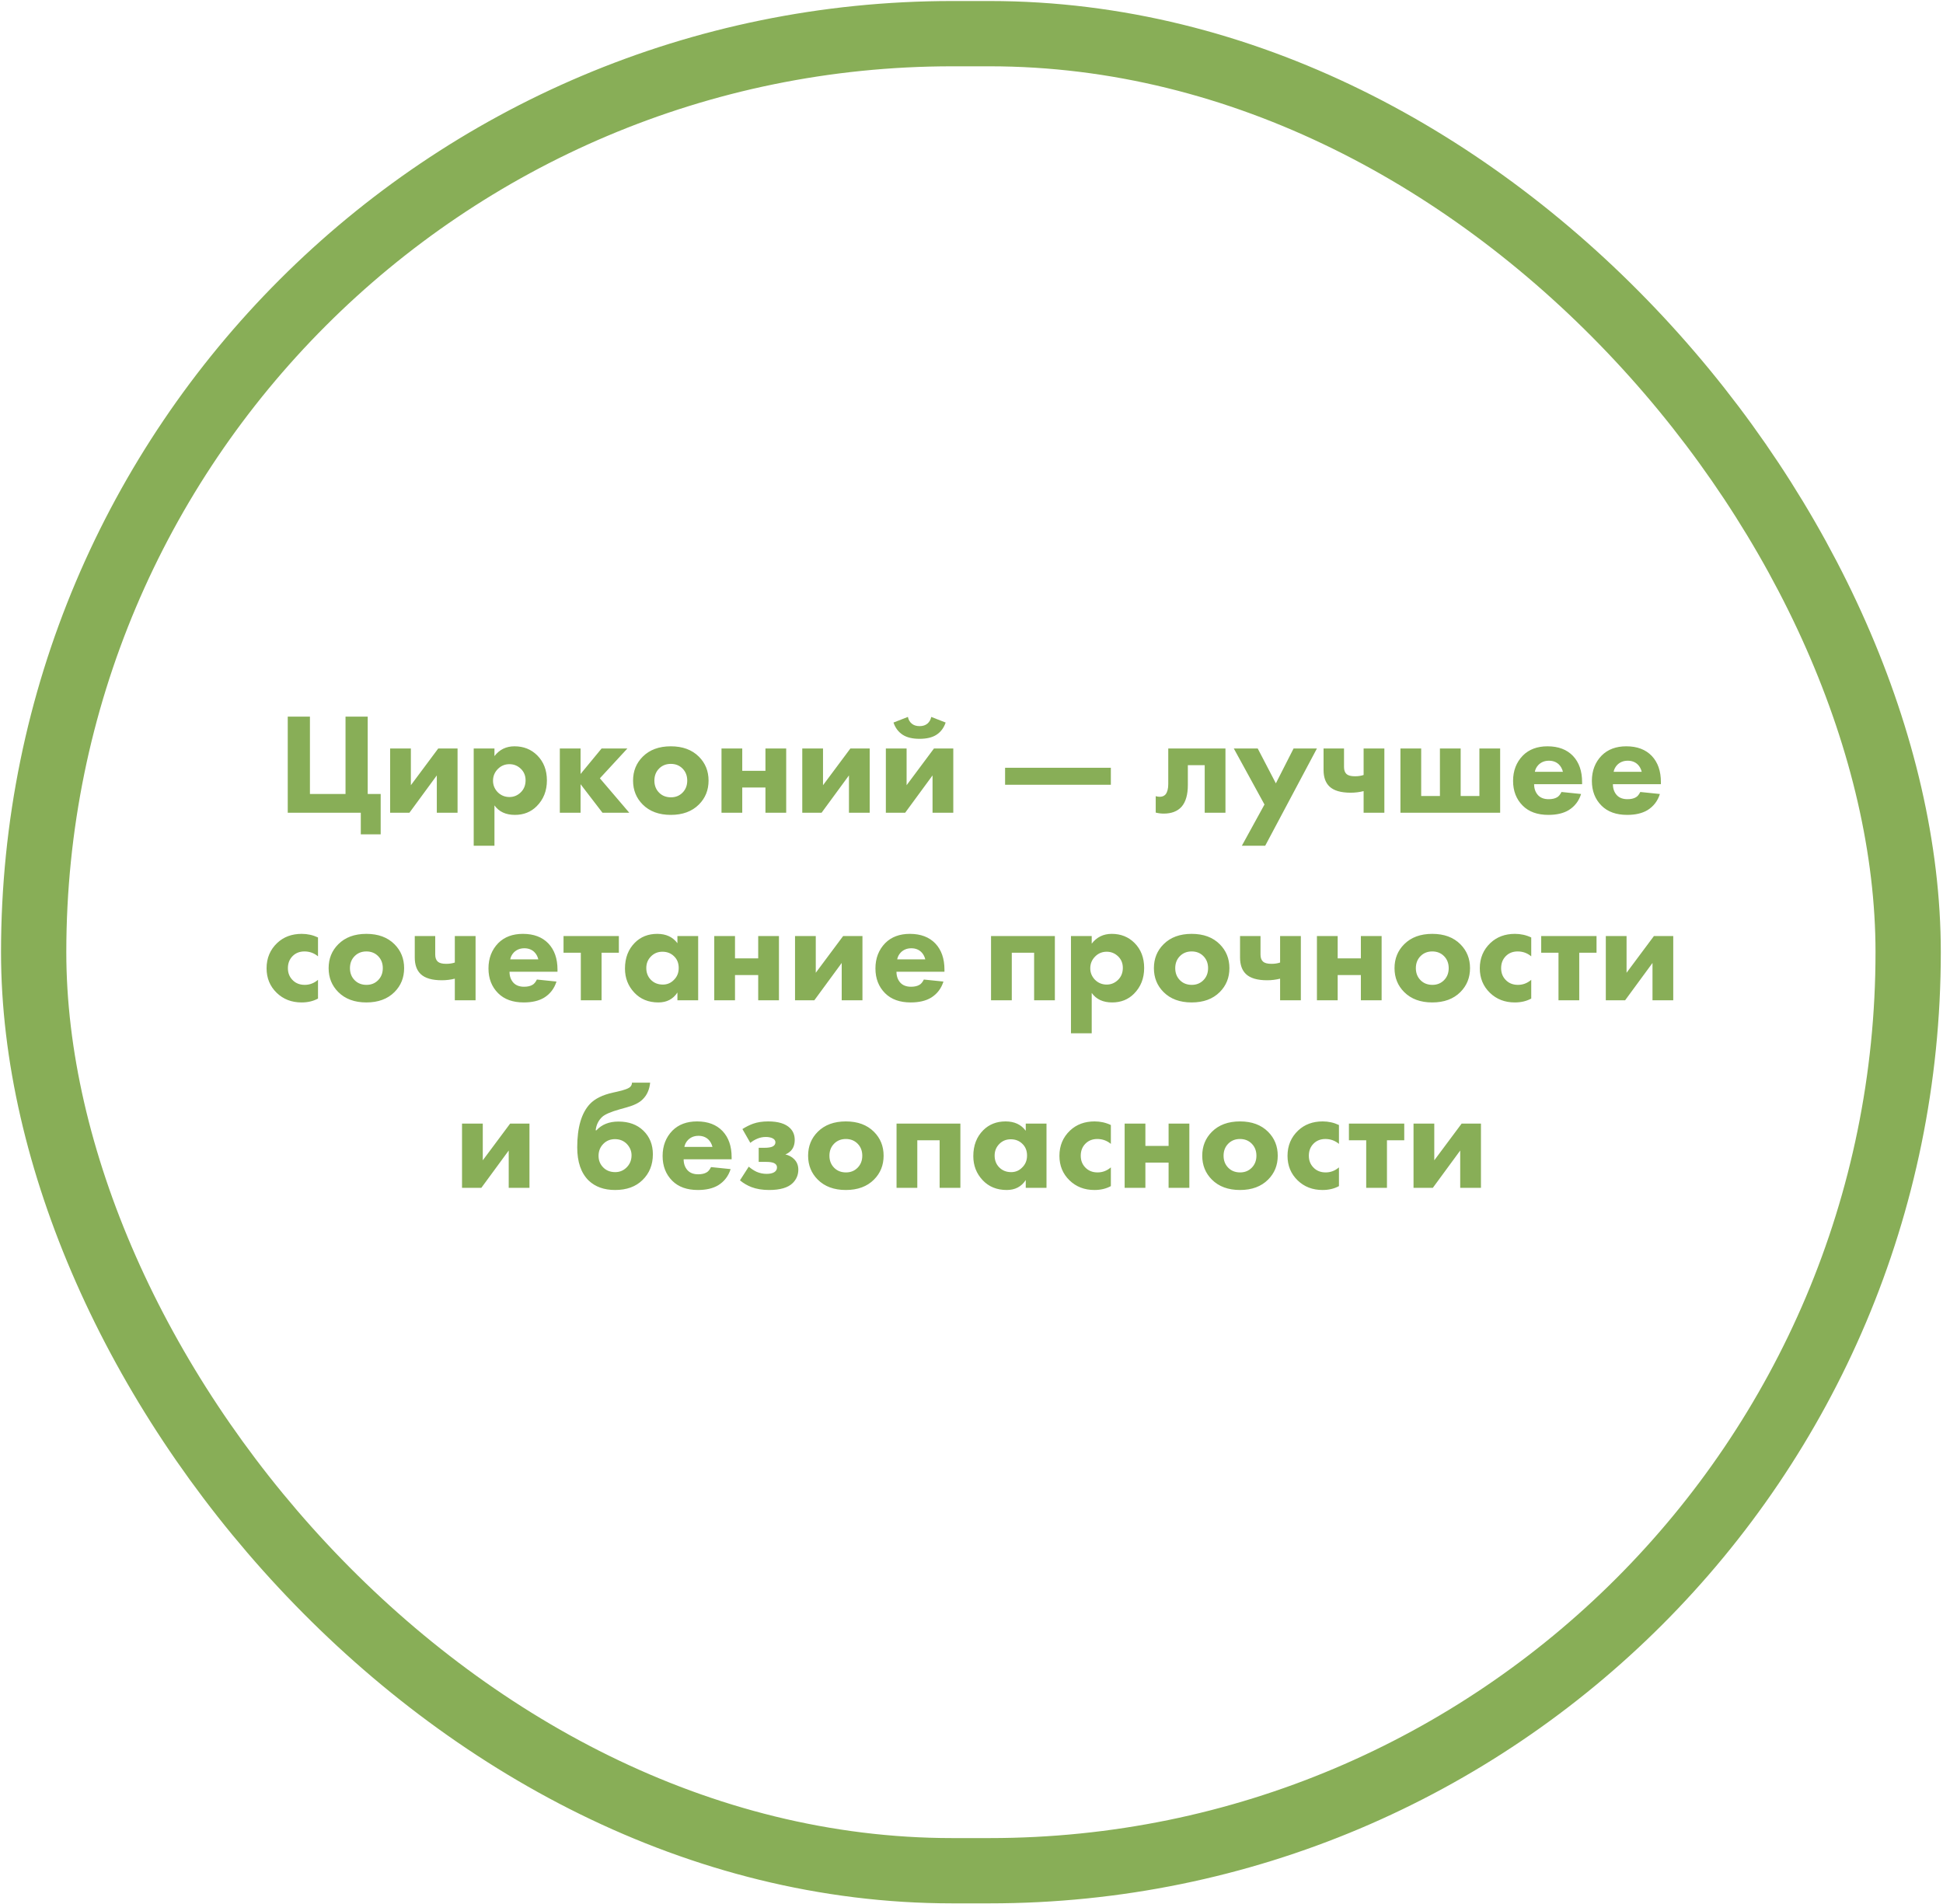
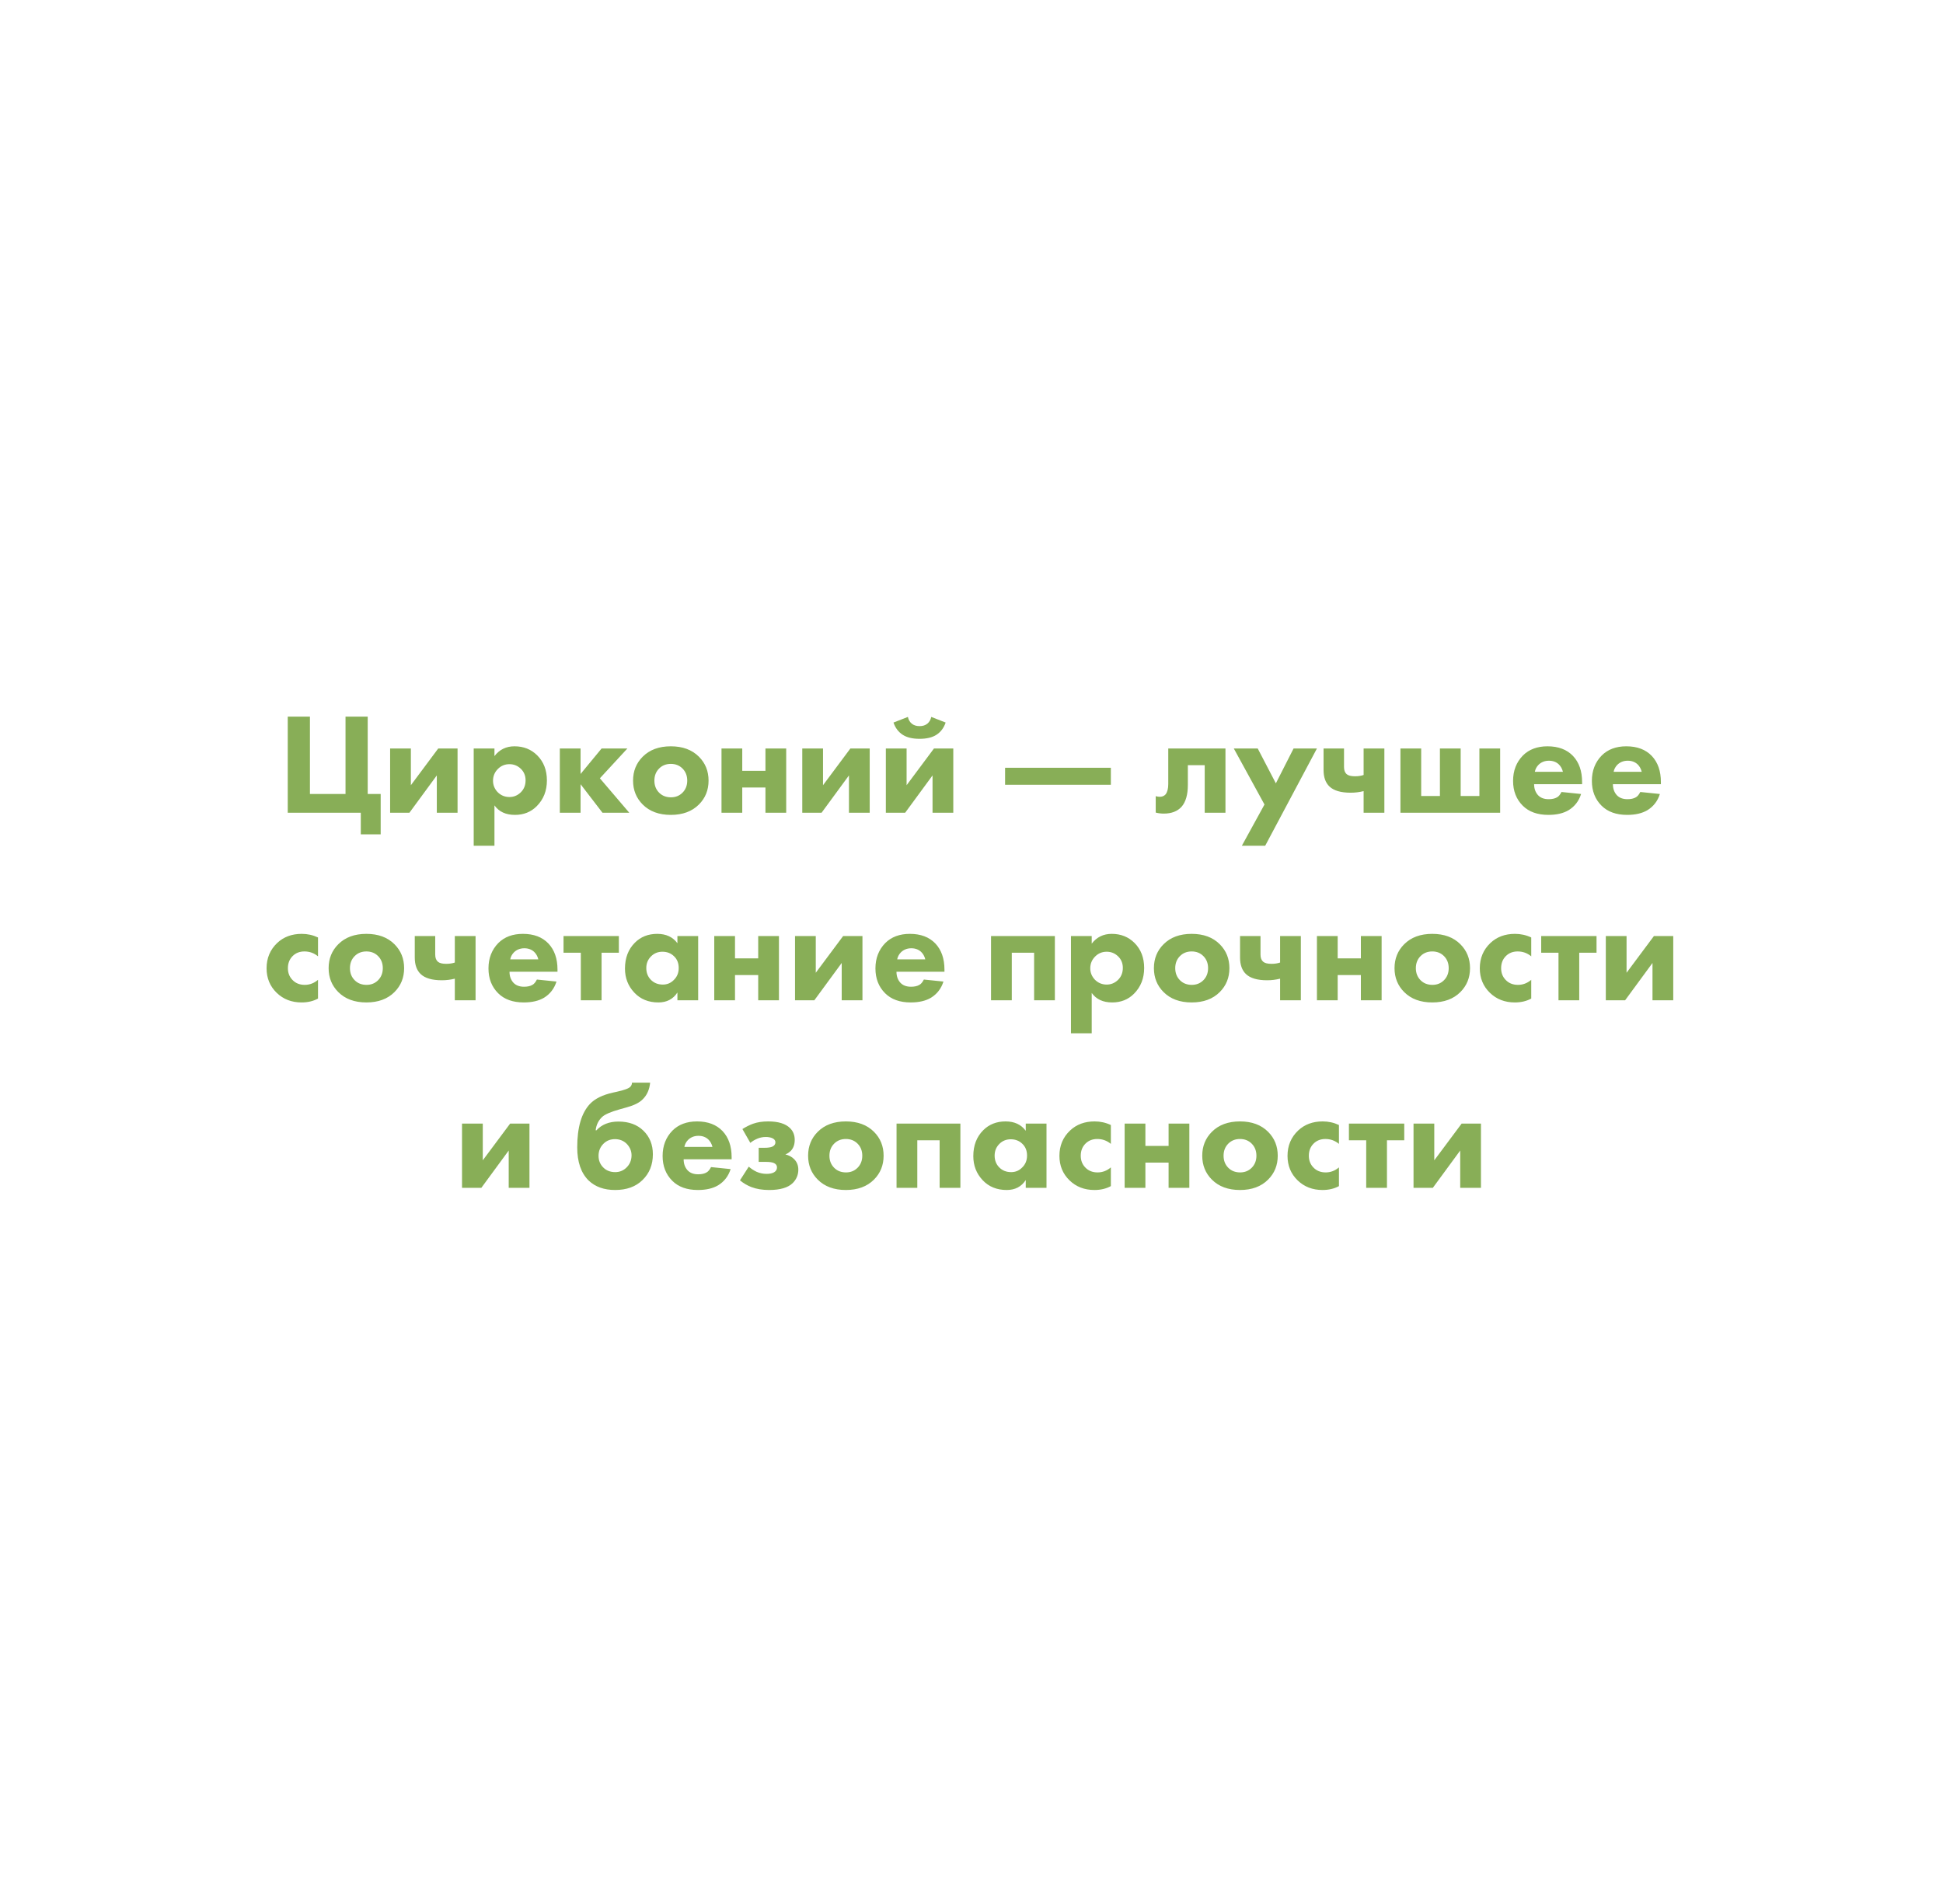
<svg xmlns="http://www.w3.org/2000/svg" width="404" height="396" viewBox="0 0 404 396" fill="none">
  <path d="M59.829 169V149.017H64.443V165.105H71.843V149.017H76.457V165.105H79.153V173.494H75.019V169H59.829ZM81.117 155.638H85.431V163.278L91.123 155.638H95.138V169H90.824V161.24L85.131 169H81.117V155.638ZM102.81 167.472V175.861H98.496V155.638H102.81V157.226C103.849 155.868 105.237 155.188 106.975 155.188C108.872 155.188 110.45 155.818 111.708 157.076C113.046 158.414 113.716 160.152 113.716 162.289C113.716 164.446 113.007 166.234 111.588 167.652C110.39 168.85 108.882 169.449 107.064 169.449C105.167 169.449 103.749 168.79 102.81 167.472ZM105.926 158.903C104.987 158.903 104.188 159.233 103.529 159.892C102.85 160.571 102.511 161.39 102.511 162.349C102.511 163.248 102.83 164.037 103.469 164.716C104.148 165.395 104.967 165.734 105.926 165.734C106.805 165.734 107.574 165.425 108.233 164.806C108.932 164.146 109.282 163.298 109.282 162.259C109.282 161.28 108.942 160.471 108.263 159.832C107.604 159.213 106.825 158.903 105.926 158.903ZM116.402 169V155.638H120.716V160.941L125.09 155.638H130.453L124.731 161.84L130.842 169H125.27L120.716 163.068V169H116.402ZM145.321 157.346C146.66 158.684 147.329 160.342 147.329 162.319C147.329 164.296 146.66 165.954 145.321 167.292C143.883 168.73 141.936 169.449 139.479 169.449C137.022 169.449 135.075 168.73 133.637 167.292C132.299 165.954 131.63 164.296 131.63 162.319C131.63 160.342 132.299 158.684 133.637 157.346C135.075 155.907 137.022 155.188 139.479 155.188C141.936 155.188 143.883 155.907 145.321 157.346ZM141.906 159.802C141.267 159.163 140.458 158.844 139.479 158.844C138.5 158.844 137.691 159.163 137.052 159.802C136.393 160.461 136.064 161.3 136.064 162.319C136.064 163.338 136.393 164.176 137.052 164.836C137.691 165.475 138.51 165.794 139.509 165.794C140.468 165.794 141.267 165.475 141.906 164.836C142.565 164.176 142.895 163.338 142.895 162.319C142.895 161.3 142.565 160.461 141.906 159.802ZM150.019 169V155.638H154.333V160.282H159.157V155.638H163.471V169H159.157V163.757H154.333V169H150.019ZM166.813 155.638H171.127V163.278L176.82 155.638H180.834V169H176.52V161.24L170.828 169H166.813V155.638ZM184.192 155.638H188.506V163.278L194.199 155.638H198.213V169H193.899V161.24L188.207 169H184.192V155.638ZM193.629 149.077L196.625 150.245C196.246 151.364 195.607 152.212 194.708 152.792C193.849 153.351 192.681 153.631 191.203 153.631C189.725 153.631 188.556 153.351 187.697 152.792C186.799 152.212 186.159 151.364 185.78 150.245L188.776 149.077C188.896 149.656 189.155 150.115 189.555 150.455C189.974 150.814 190.524 150.994 191.203 150.994C191.882 150.994 192.431 150.814 192.85 150.455C193.25 150.115 193.51 149.656 193.629 149.077ZM208.983 163.188V159.652H230.974V163.188H208.983ZM254.805 155.638V169H250.49V159.113H246.985V163.218C246.985 165.255 246.546 166.773 245.667 167.772C244.808 168.71 243.58 169.18 241.982 169.18C241.403 169.18 240.843 169.11 240.304 168.97V165.555C241.223 165.814 241.912 165.684 242.371 165.165C242.731 164.686 242.911 163.977 242.911 163.038V155.638H254.805ZM258.216 175.861L262.919 167.292L256.538 155.638H261.511L265.286 162.888L268.971 155.638H273.825L263.069 175.861H258.216ZM283.531 169V164.506C282.652 164.726 281.753 164.836 280.834 164.836C278.797 164.836 277.329 164.406 276.43 163.547C275.611 162.768 275.202 161.62 275.202 160.102V155.638H279.456V159.503C279.456 160.162 279.636 160.651 279.995 160.971C280.335 161.27 280.914 161.42 281.733 161.42C282.412 161.42 283.011 161.33 283.531 161.15V155.638H287.845V169H283.531ZM291.188 169V155.638H295.502V165.525H299.397V155.638H303.711V165.525H307.606V155.638H311.92V169H291.188ZM319.132 160.491H324.974C324.814 159.852 324.525 159.333 324.105 158.933C323.566 158.434 322.887 158.184 322.068 158.184C321.189 158.184 320.46 158.474 319.881 159.053C319.481 159.473 319.232 159.952 319.132 160.491ZM328.959 162.619V163.068H318.982C318.982 163.987 319.252 164.746 319.791 165.345C320.31 165.904 321.049 166.184 322.008 166.184C322.727 166.184 323.306 166.054 323.746 165.794C324.085 165.615 324.395 165.245 324.674 164.686L328.749 165.105C328.29 166.563 327.431 167.682 326.172 168.461C325.074 169.12 323.666 169.449 321.948 169.449C319.671 169.449 317.894 168.81 316.615 167.532C315.277 166.194 314.608 164.476 314.608 162.379C314.608 160.262 315.287 158.504 316.645 157.106C317.924 155.828 319.631 155.188 321.768 155.188C324.025 155.188 325.793 155.858 327.071 157.196C328.33 158.534 328.959 160.342 328.959 162.619ZM335.516 160.491H341.358C341.199 159.852 340.909 159.333 340.49 158.933C339.95 158.434 339.271 158.184 338.452 158.184C337.574 158.184 336.845 158.474 336.265 159.053C335.866 159.473 335.616 159.952 335.516 160.491ZM345.343 162.619V163.068H335.366C335.366 163.987 335.636 164.746 336.175 165.345C336.695 165.904 337.434 166.184 338.392 166.184C339.111 166.184 339.691 166.054 340.13 165.794C340.47 165.615 340.779 165.245 341.059 164.686L345.133 165.105C344.674 166.563 343.815 167.682 342.557 168.461C341.458 169.12 340.05 169.449 338.333 169.449C336.056 169.449 334.278 168.81 333 167.532C331.661 166.194 330.992 164.476 330.992 162.379C330.992 160.262 331.671 158.504 333.03 157.106C334.308 155.828 336.016 155.188 338.153 155.188C340.41 155.188 342.177 155.858 343.456 157.196C344.714 158.534 345.343 160.342 345.343 162.619ZM66.123 194.937V198.862C65.304 198.183 64.366 197.844 63.307 197.844C62.308 197.844 61.489 198.163 60.85 198.802C60.191 199.461 59.862 200.3 59.862 201.319C59.862 202.278 60.161 203.077 60.761 203.716C61.42 204.435 62.288 204.794 63.367 204.794C64.386 204.794 65.304 204.445 66.123 203.746V207.64C65.145 208.18 64.006 208.449 62.708 208.449C60.631 208.449 58.903 207.78 57.525 206.442C56.127 205.084 55.428 203.386 55.428 201.349C55.428 199.232 56.167 197.474 57.645 196.076C58.983 194.818 60.681 194.188 62.738 194.188C63.936 194.188 65.065 194.438 66.123 194.937ZM82.022 196.346C83.36 197.684 84.029 199.342 84.029 201.319C84.029 203.296 83.36 204.954 82.022 206.292C80.584 207.73 78.636 208.449 76.18 208.449C73.723 208.449 71.776 207.73 70.338 206.292C68.999 204.954 68.33 203.296 68.33 201.319C68.33 199.342 68.999 197.684 70.338 196.346C71.776 194.907 73.723 194.188 76.18 194.188C78.636 194.188 80.584 194.907 82.022 196.346ZM78.607 198.802C77.967 198.163 77.159 197.844 76.18 197.844C75.201 197.844 74.392 198.163 73.753 198.802C73.094 199.461 72.764 200.3 72.764 201.319C72.764 202.338 73.094 203.176 73.753 203.836C74.392 204.475 75.211 204.794 76.21 204.794C77.168 204.794 77.967 204.475 78.607 203.836C79.266 203.176 79.595 202.338 79.595 201.319C79.595 200.3 79.266 199.461 78.607 198.802ZM94.569 208V203.506C93.69 203.726 92.791 203.836 91.873 203.836C89.835 203.836 88.368 203.406 87.469 202.547C86.65 201.768 86.24 200.62 86.24 199.102V194.638H90.495V198.503C90.495 199.162 90.674 199.651 91.034 199.971C91.373 200.27 91.953 200.42 92.772 200.42C93.451 200.42 94.05 200.33 94.569 200.15V194.638H98.883V208H94.569ZM106.091 199.491H111.933C111.774 198.852 111.484 198.333 111.064 197.933C110.525 197.434 109.846 197.184 109.027 197.184C108.148 197.184 107.419 197.474 106.84 198.053C106.441 198.473 106.191 198.952 106.091 199.491ZM115.918 201.619V202.068H105.941C105.941 202.987 106.211 203.746 106.75 204.345C107.27 204.904 108.009 205.184 108.967 205.184C109.686 205.184 110.266 205.054 110.705 204.794C111.045 204.615 111.354 204.245 111.634 203.686L115.708 204.105C115.249 205.563 114.39 206.682 113.132 207.461C112.033 208.12 110.625 208.449 108.907 208.449C106.63 208.449 104.853 207.81 103.574 206.532C102.236 205.194 101.567 203.476 101.567 201.379C101.567 199.262 102.246 197.504 103.604 196.106C104.883 194.828 106.59 194.188 108.728 194.188C110.985 194.188 112.752 194.858 114.031 196.196C115.289 197.534 115.918 199.342 115.918 201.619ZM128.677 198.113H125.082V208H120.768V198.113H117.173V194.638H128.677V198.113ZM140.853 196.136V194.638H145.167V208H140.853V206.382C139.954 207.76 138.636 208.449 136.898 208.449C134.841 208.449 133.173 207.77 131.895 206.412C130.596 205.034 129.947 203.366 129.947 201.409C129.947 199.192 130.636 197.394 132.014 196.016C133.233 194.798 134.781 194.188 136.658 194.188C138.496 194.188 139.894 194.838 140.853 196.136ZM137.737 197.903C136.798 197.903 136.009 198.223 135.37 198.862C134.711 199.521 134.381 200.33 134.381 201.289C134.381 202.248 134.681 203.047 135.28 203.686C135.939 204.385 136.788 204.734 137.827 204.734C138.706 204.734 139.455 204.425 140.074 203.806C140.773 203.146 141.122 202.308 141.122 201.289C141.122 200.27 140.793 199.451 140.134 198.832C139.495 198.213 138.696 197.903 137.737 197.903ZM148.512 208V194.638H152.826V199.282H157.65V194.638H161.964V208H157.65V202.757H152.826V208H148.512ZM165.306 194.638H169.62V202.278L175.313 194.638H179.327V208H175.013V200.24L169.321 208H165.306V194.638ZM186.55 199.491H192.392C192.233 198.852 191.943 198.333 191.523 197.933C190.984 197.434 190.305 197.184 189.486 197.184C188.607 197.184 187.878 197.474 187.299 198.053C186.9 198.473 186.65 198.952 186.55 199.491ZM196.377 201.619V202.068H186.4C186.4 202.987 186.67 203.746 187.209 204.345C187.729 204.904 188.468 205.184 189.426 205.184C190.145 205.184 190.725 205.054 191.164 204.794C191.503 204.615 191.813 204.245 192.093 203.686L196.167 204.105C195.708 205.563 194.849 206.682 193.591 207.461C192.492 208.12 191.084 208.449 189.366 208.449C187.089 208.449 185.312 207.81 184.033 206.532C182.695 205.194 182.026 203.476 182.026 201.379C182.026 199.262 182.705 197.504 184.063 196.106C185.342 194.828 187.049 194.188 189.187 194.188C191.444 194.188 193.211 194.858 194.49 196.196C195.748 197.534 196.377 199.342 196.377 201.619ZM206.062 208V194.638H219.335V208H215.02V198.113H210.377V208H206.062ZM226.995 206.472V214.861H222.681V194.638H226.995V196.226C228.034 194.868 229.422 194.188 231.159 194.188C233.057 194.188 234.635 194.818 235.893 196.076C237.231 197.414 237.9 199.152 237.9 201.289C237.9 203.446 237.191 205.234 235.773 206.652C234.575 207.85 233.067 208.449 231.249 208.449C229.352 208.449 227.934 207.79 226.995 206.472ZM230.111 197.903C229.172 197.903 228.373 198.233 227.714 198.892C227.035 199.571 226.695 200.39 226.695 201.349C226.695 202.248 227.015 203.037 227.654 203.716C228.333 204.395 229.152 204.734 230.111 204.734C230.99 204.734 231.759 204.425 232.418 203.806C233.117 203.146 233.466 202.298 233.466 201.259C233.466 200.28 233.127 199.471 232.448 198.832C231.789 198.213 231.01 197.903 230.111 197.903ZM253.619 196.346C254.957 197.684 255.626 199.342 255.626 201.319C255.626 203.296 254.957 204.954 253.619 206.292C252.181 207.73 250.234 208.449 247.777 208.449C245.32 208.449 243.373 207.73 241.935 206.292C240.596 204.954 239.927 203.296 239.927 201.319C239.927 199.342 240.596 197.684 241.935 196.346C243.373 194.907 245.32 194.188 247.777 194.188C250.234 194.188 252.181 194.907 253.619 196.346ZM250.204 198.802C249.564 198.163 248.756 197.844 247.777 197.844C246.798 197.844 245.989 198.163 245.35 198.802C244.691 199.461 244.361 200.3 244.361 201.319C244.361 202.338 244.691 203.176 245.35 203.836C245.989 204.475 246.808 204.794 247.807 204.794C248.766 204.794 249.564 204.475 250.204 203.836C250.863 203.176 251.192 202.338 251.192 201.319C251.192 200.3 250.863 199.461 250.204 198.802ZM266.166 208V203.506C265.287 203.726 264.389 203.836 263.47 203.836C261.433 203.836 259.965 203.406 259.066 202.547C258.247 201.768 257.837 200.62 257.837 199.102V194.638H262.092V198.503C262.092 199.162 262.271 199.651 262.631 199.971C262.971 200.27 263.55 200.42 264.369 200.42C265.048 200.42 265.647 200.33 266.166 200.15V194.638H270.48V208H266.166ZM273.823 208V194.638H278.138V199.282H282.961V194.638H287.275V208H282.961V202.757H278.138V208H273.823ZM303.65 196.346C304.988 197.684 305.657 199.342 305.657 201.319C305.657 203.296 304.988 204.954 303.65 206.292C302.212 207.73 300.264 208.449 297.808 208.449C295.351 208.449 293.404 207.73 291.966 206.292C290.627 204.954 289.958 203.296 289.958 201.319C289.958 199.342 290.627 197.684 291.966 196.346C293.404 194.907 295.351 194.188 297.808 194.188C300.264 194.188 302.212 194.907 303.65 196.346ZM300.235 198.802C299.595 198.163 298.786 197.844 297.808 197.844C296.829 197.844 296.02 198.163 295.381 198.802C294.722 199.461 294.392 200.3 294.392 201.319C294.392 202.338 294.722 203.176 295.381 203.836C296.02 204.475 296.839 204.794 297.838 204.794C298.796 204.794 299.595 204.475 300.235 203.836C300.894 203.176 301.223 202.338 301.223 201.319C301.223 200.3 300.894 199.461 300.235 198.802ZM318.384 194.937V198.862C317.565 198.183 316.627 197.844 315.568 197.844C314.569 197.844 313.75 198.163 313.111 198.802C312.452 199.461 312.123 200.3 312.123 201.319C312.123 202.278 312.422 203.077 313.021 203.716C313.68 204.435 314.549 204.794 315.628 204.794C316.646 204.794 317.565 204.445 318.384 203.746V207.64C317.405 208.18 316.267 208.449 314.969 208.449C312.891 208.449 311.164 207.78 309.786 206.442C308.388 205.084 307.688 203.386 307.688 201.349C307.688 199.232 308.427 197.474 309.905 196.076C311.244 194.818 312.941 194.188 314.999 194.188C316.197 194.188 317.326 194.438 318.384 194.937ZM331.961 198.113H328.365V208H324.051V198.113H320.456V194.638H331.961V198.113ZM333.89 194.638H338.204V202.278L343.896 194.638H347.911V208H343.597V200.24L337.904 208H333.89V194.638ZM96.067 233.638H100.382V241.278L106.074 233.638H110.089V247H105.775V239.24L100.082 247H96.067V233.638ZM131.405 225.129H135.18C135.04 226.587 134.511 227.756 133.592 228.635C132.933 229.294 131.854 229.833 130.356 230.252L128.858 230.672C127.021 231.191 125.812 231.71 125.233 232.23C124.434 232.969 123.975 233.907 123.855 235.046H124.005C125.123 233.828 126.651 233.218 128.588 233.218C130.746 233.218 132.473 233.848 133.771 235.106C135.09 236.384 135.749 238.022 135.749 240.019C135.749 242.196 135.03 243.984 133.592 245.382C132.194 246.76 130.296 247.449 127.899 247.449C125.602 247.449 123.765 246.79 122.387 245.472C120.809 243.914 120.02 241.617 120.02 238.581C120.02 234.447 120.899 231.441 122.656 229.563C123.695 228.465 125.293 227.676 127.45 227.196L128.259 227.017C129.817 226.677 130.756 226.328 131.075 225.968C131.295 225.728 131.405 225.449 131.405 225.129ZM127.869 236.874C126.911 236.874 126.112 237.193 125.473 237.832C124.793 238.511 124.454 239.35 124.454 240.349C124.454 241.308 124.783 242.117 125.443 242.776C126.082 243.415 126.911 243.734 127.929 243.734C128.788 243.734 129.537 243.445 130.176 242.866C130.935 242.166 131.315 241.288 131.315 240.229C131.315 239.35 130.985 238.561 130.326 237.862C129.667 237.203 128.848 236.874 127.869 236.874ZM142.298 238.491H148.14C147.98 237.852 147.69 237.333 147.271 236.933C146.732 236.434 146.053 236.184 145.234 236.184C144.355 236.184 143.626 236.474 143.047 237.053C142.647 237.473 142.398 237.952 142.298 238.491ZM152.125 240.619V241.068H142.148C142.148 241.987 142.418 242.746 142.957 243.345C143.476 243.904 144.215 244.184 145.174 244.184C145.893 244.184 146.472 244.054 146.912 243.794C147.251 243.615 147.561 243.245 147.84 242.686L151.915 243.105C151.455 244.563 150.597 245.682 149.338 246.461C148.24 247.12 146.832 247.449 145.114 247.449C142.837 247.449 141.059 246.81 139.781 245.532C138.443 244.194 137.774 242.476 137.774 240.379C137.774 238.262 138.453 236.504 139.811 235.106C141.089 233.828 142.797 233.188 144.934 233.188C147.191 233.188 148.959 233.858 150.237 235.196C151.495 236.534 152.125 238.342 152.125 240.619ZM156.016 237.652L154.368 234.776C155.087 234.317 155.826 233.947 156.585 233.668C157.484 233.348 158.532 233.188 159.731 233.188C161.808 233.188 163.316 233.648 164.255 234.567C164.914 235.206 165.243 236.025 165.243 237.023C165.243 237.982 164.974 238.741 164.434 239.3C164.075 239.66 163.695 239.909 163.296 240.049C164.035 240.229 164.634 240.549 165.093 241.008C165.693 241.587 165.992 242.326 165.992 243.225C165.992 244.304 165.603 245.232 164.824 246.011C163.845 246.97 162.207 247.449 159.91 247.449C158.532 247.449 157.314 247.25 156.255 246.85C155.376 246.511 154.578 246.041 153.858 245.442L155.686 242.596C156.225 243.055 156.775 243.415 157.334 243.674C157.993 243.954 158.682 244.094 159.401 244.094C160.06 244.094 160.58 243.984 160.959 243.764C161.358 243.525 161.558 243.185 161.558 242.746C161.558 242.346 161.348 242.047 160.929 241.847C160.55 241.687 160.03 241.607 159.371 241.607H157.753V238.671H158.982C159.681 238.671 160.22 238.591 160.599 238.431C161.019 238.232 161.229 237.932 161.229 237.533C161.229 237.153 161.009 236.864 160.57 236.664C160.19 236.504 159.741 236.424 159.221 236.424C158.602 236.424 158.013 236.544 157.454 236.784C156.894 237.023 156.415 237.313 156.016 237.652ZM181.718 235.346C183.056 236.684 183.725 238.342 183.725 240.319C183.725 242.296 183.056 243.954 181.718 245.292C180.28 246.73 178.333 247.449 175.876 247.449C173.419 247.449 171.472 246.73 170.034 245.292C168.695 243.954 168.026 242.296 168.026 240.319C168.026 238.342 168.695 236.684 170.034 235.346C171.472 233.907 173.419 233.188 175.876 233.188C178.333 233.188 180.28 233.907 181.718 235.346ZM178.303 237.802C177.663 237.163 176.855 236.844 175.876 236.844C174.897 236.844 174.088 237.163 173.449 237.802C172.79 238.461 172.46 239.3 172.46 240.319C172.46 241.338 172.79 242.176 173.449 242.836C174.088 243.475 174.907 243.794 175.906 243.794C176.865 243.794 177.663 243.475 178.303 242.836C178.962 242.176 179.291 241.338 179.291 240.319C179.291 239.3 178.962 238.461 178.303 237.802ZM186.416 247V233.638H199.688V247H195.374V237.113H190.73V247H186.416ZM213.28 235.136V233.638H217.595V247H213.28V245.382C212.382 246.76 211.063 247.449 209.326 247.449C207.268 247.449 205.601 246.77 204.322 245.412C203.024 244.034 202.375 242.366 202.375 240.409C202.375 238.192 203.064 236.394 204.442 235.016C205.661 233.798 207.209 233.188 209.086 233.188C210.924 233.188 212.322 233.838 213.28 235.136ZM210.165 236.903C209.226 236.903 208.437 237.223 207.798 237.862C207.139 238.521 206.809 239.33 206.809 240.289C206.809 241.248 207.109 242.047 207.708 242.686C208.367 243.385 209.216 243.734 210.254 243.734C211.133 243.734 211.882 243.425 212.501 242.806C213.201 242.146 213.55 241.308 213.55 240.289C213.55 239.27 213.22 238.451 212.561 237.832C211.922 237.213 211.123 236.903 210.165 236.903ZM230.976 233.937V237.862C230.158 237.183 229.219 236.844 228.16 236.844C227.162 236.844 226.343 237.163 225.704 237.802C225.044 238.461 224.715 239.3 224.715 240.319C224.715 241.278 225.014 242.077 225.614 242.716C226.273 243.435 227.142 243.794 228.22 243.794C229.239 243.794 230.158 243.445 230.976 242.746V246.64C229.998 247.18 228.859 247.449 227.561 247.449C225.484 247.449 223.756 246.78 222.378 245.442C220.98 244.084 220.281 242.386 220.281 240.349C220.281 238.232 221.02 236.474 222.498 235.076C223.836 233.818 225.534 233.188 227.591 233.188C228.789 233.188 229.918 233.438 230.976 233.937ZM233.843 247V233.638H238.157V238.282H242.98V233.638H247.295V247H242.98V241.757H238.157V247H233.843ZM263.669 235.346C265.007 236.684 265.676 238.342 265.676 240.319C265.676 242.296 265.007 243.954 263.669 245.292C262.231 246.73 260.284 247.449 257.827 247.449C255.37 247.449 253.423 246.73 251.985 245.292C250.647 243.954 249.977 242.296 249.977 240.319C249.977 238.342 250.647 236.684 251.985 235.346C253.423 233.907 255.37 233.188 257.827 233.188C260.284 233.188 262.231 233.907 263.669 235.346ZM260.254 237.802C259.615 237.163 258.806 236.844 257.827 236.844C256.848 236.844 256.039 237.163 255.4 237.802C254.741 238.461 254.412 239.3 254.412 240.319C254.412 241.338 254.741 242.176 255.4 242.836C256.039 243.475 256.858 243.794 257.857 243.794C258.816 243.794 259.615 243.475 260.254 242.836C260.913 242.176 261.242 241.338 261.242 240.319C261.242 239.3 260.913 238.461 260.254 237.802ZM278.403 233.937V237.862C277.584 237.183 276.646 236.844 275.587 236.844C274.588 236.844 273.77 237.163 273.13 237.802C272.471 238.461 272.142 239.3 272.142 240.319C272.142 241.278 272.441 242.077 273.041 242.716C273.7 243.435 274.569 243.794 275.647 243.794C276.666 243.794 277.584 243.445 278.403 242.746V246.64C277.425 247.18 276.286 247.449 274.988 247.449C272.911 247.449 271.183 246.78 269.805 245.442C268.407 244.084 267.708 242.386 267.708 240.349C267.708 238.232 268.447 236.474 269.925 235.076C271.263 233.818 272.961 233.188 275.018 233.188C276.216 233.188 277.345 233.438 278.403 233.937ZM291.98 237.113H288.385V247H284.07V237.113H280.475V233.638H291.98V237.113ZM293.909 233.638H298.223V241.278L303.915 233.638H307.93V247H303.616V239.24L297.923 247H293.909V233.638Z" fill="#88AE57" />
-   <rect x="7" y="7" width="389.756" height="382" rx="191" stroke="#88AE57" stroke-width="13.574" />
</svg>